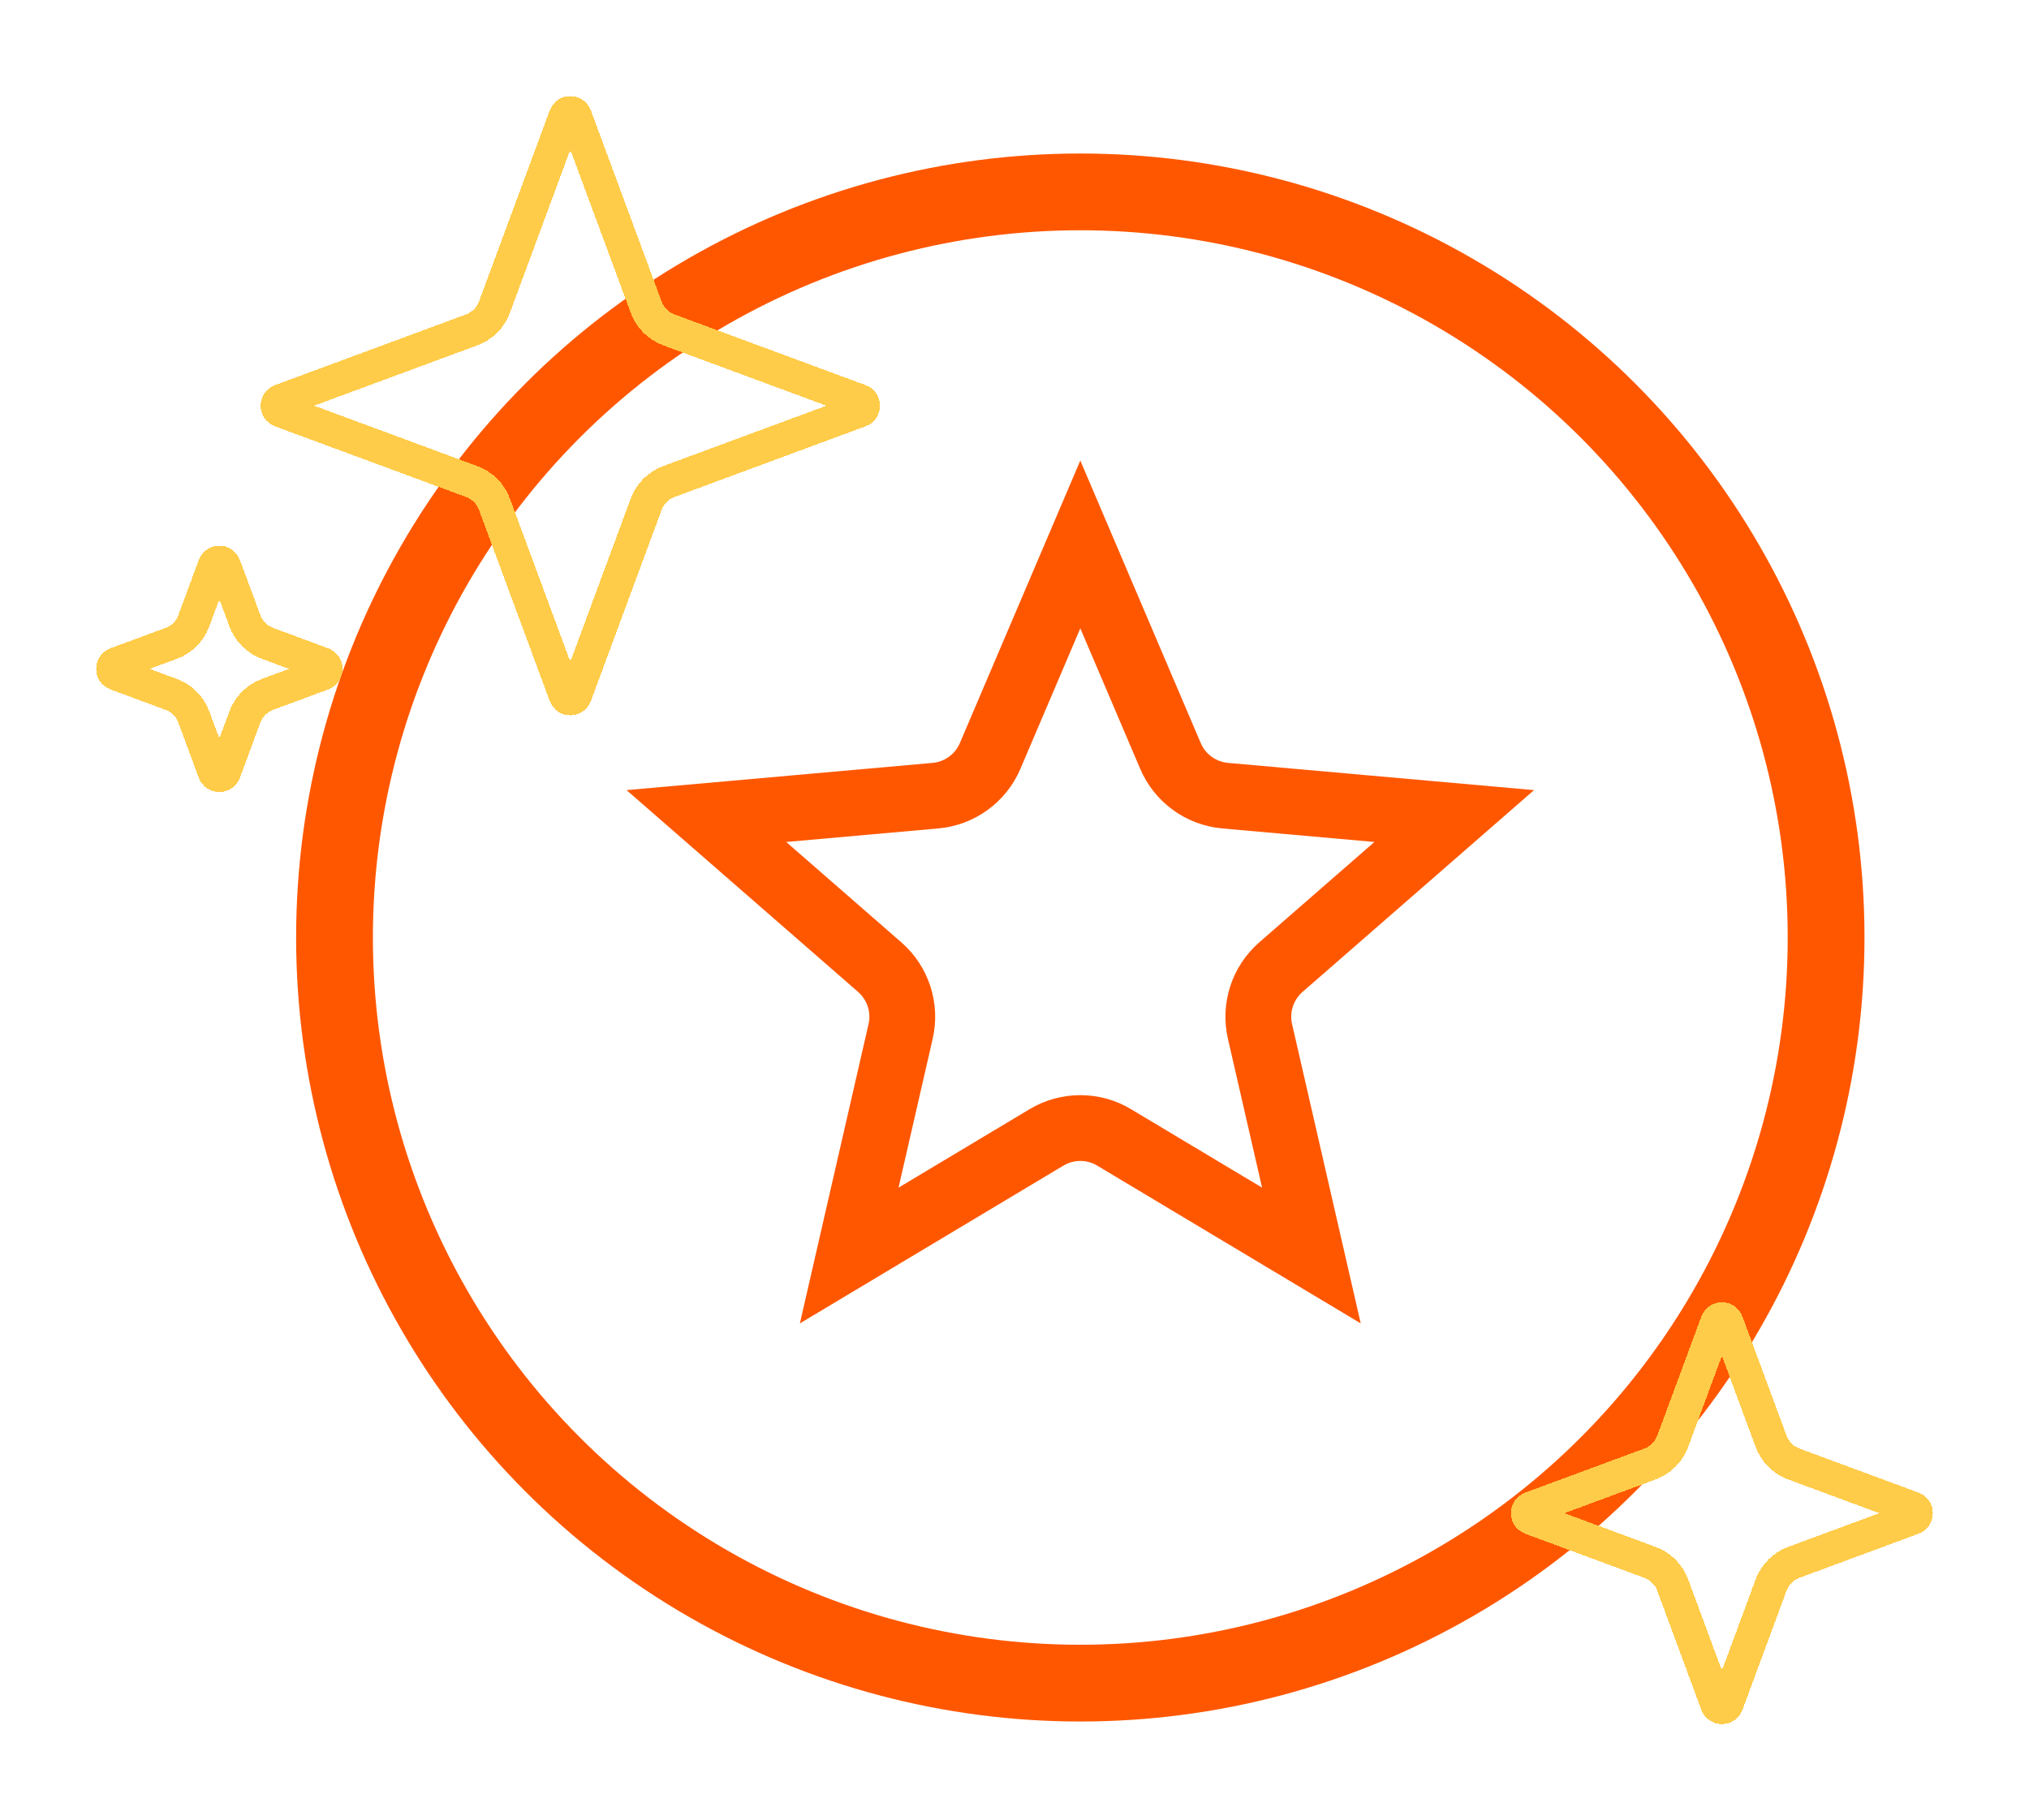
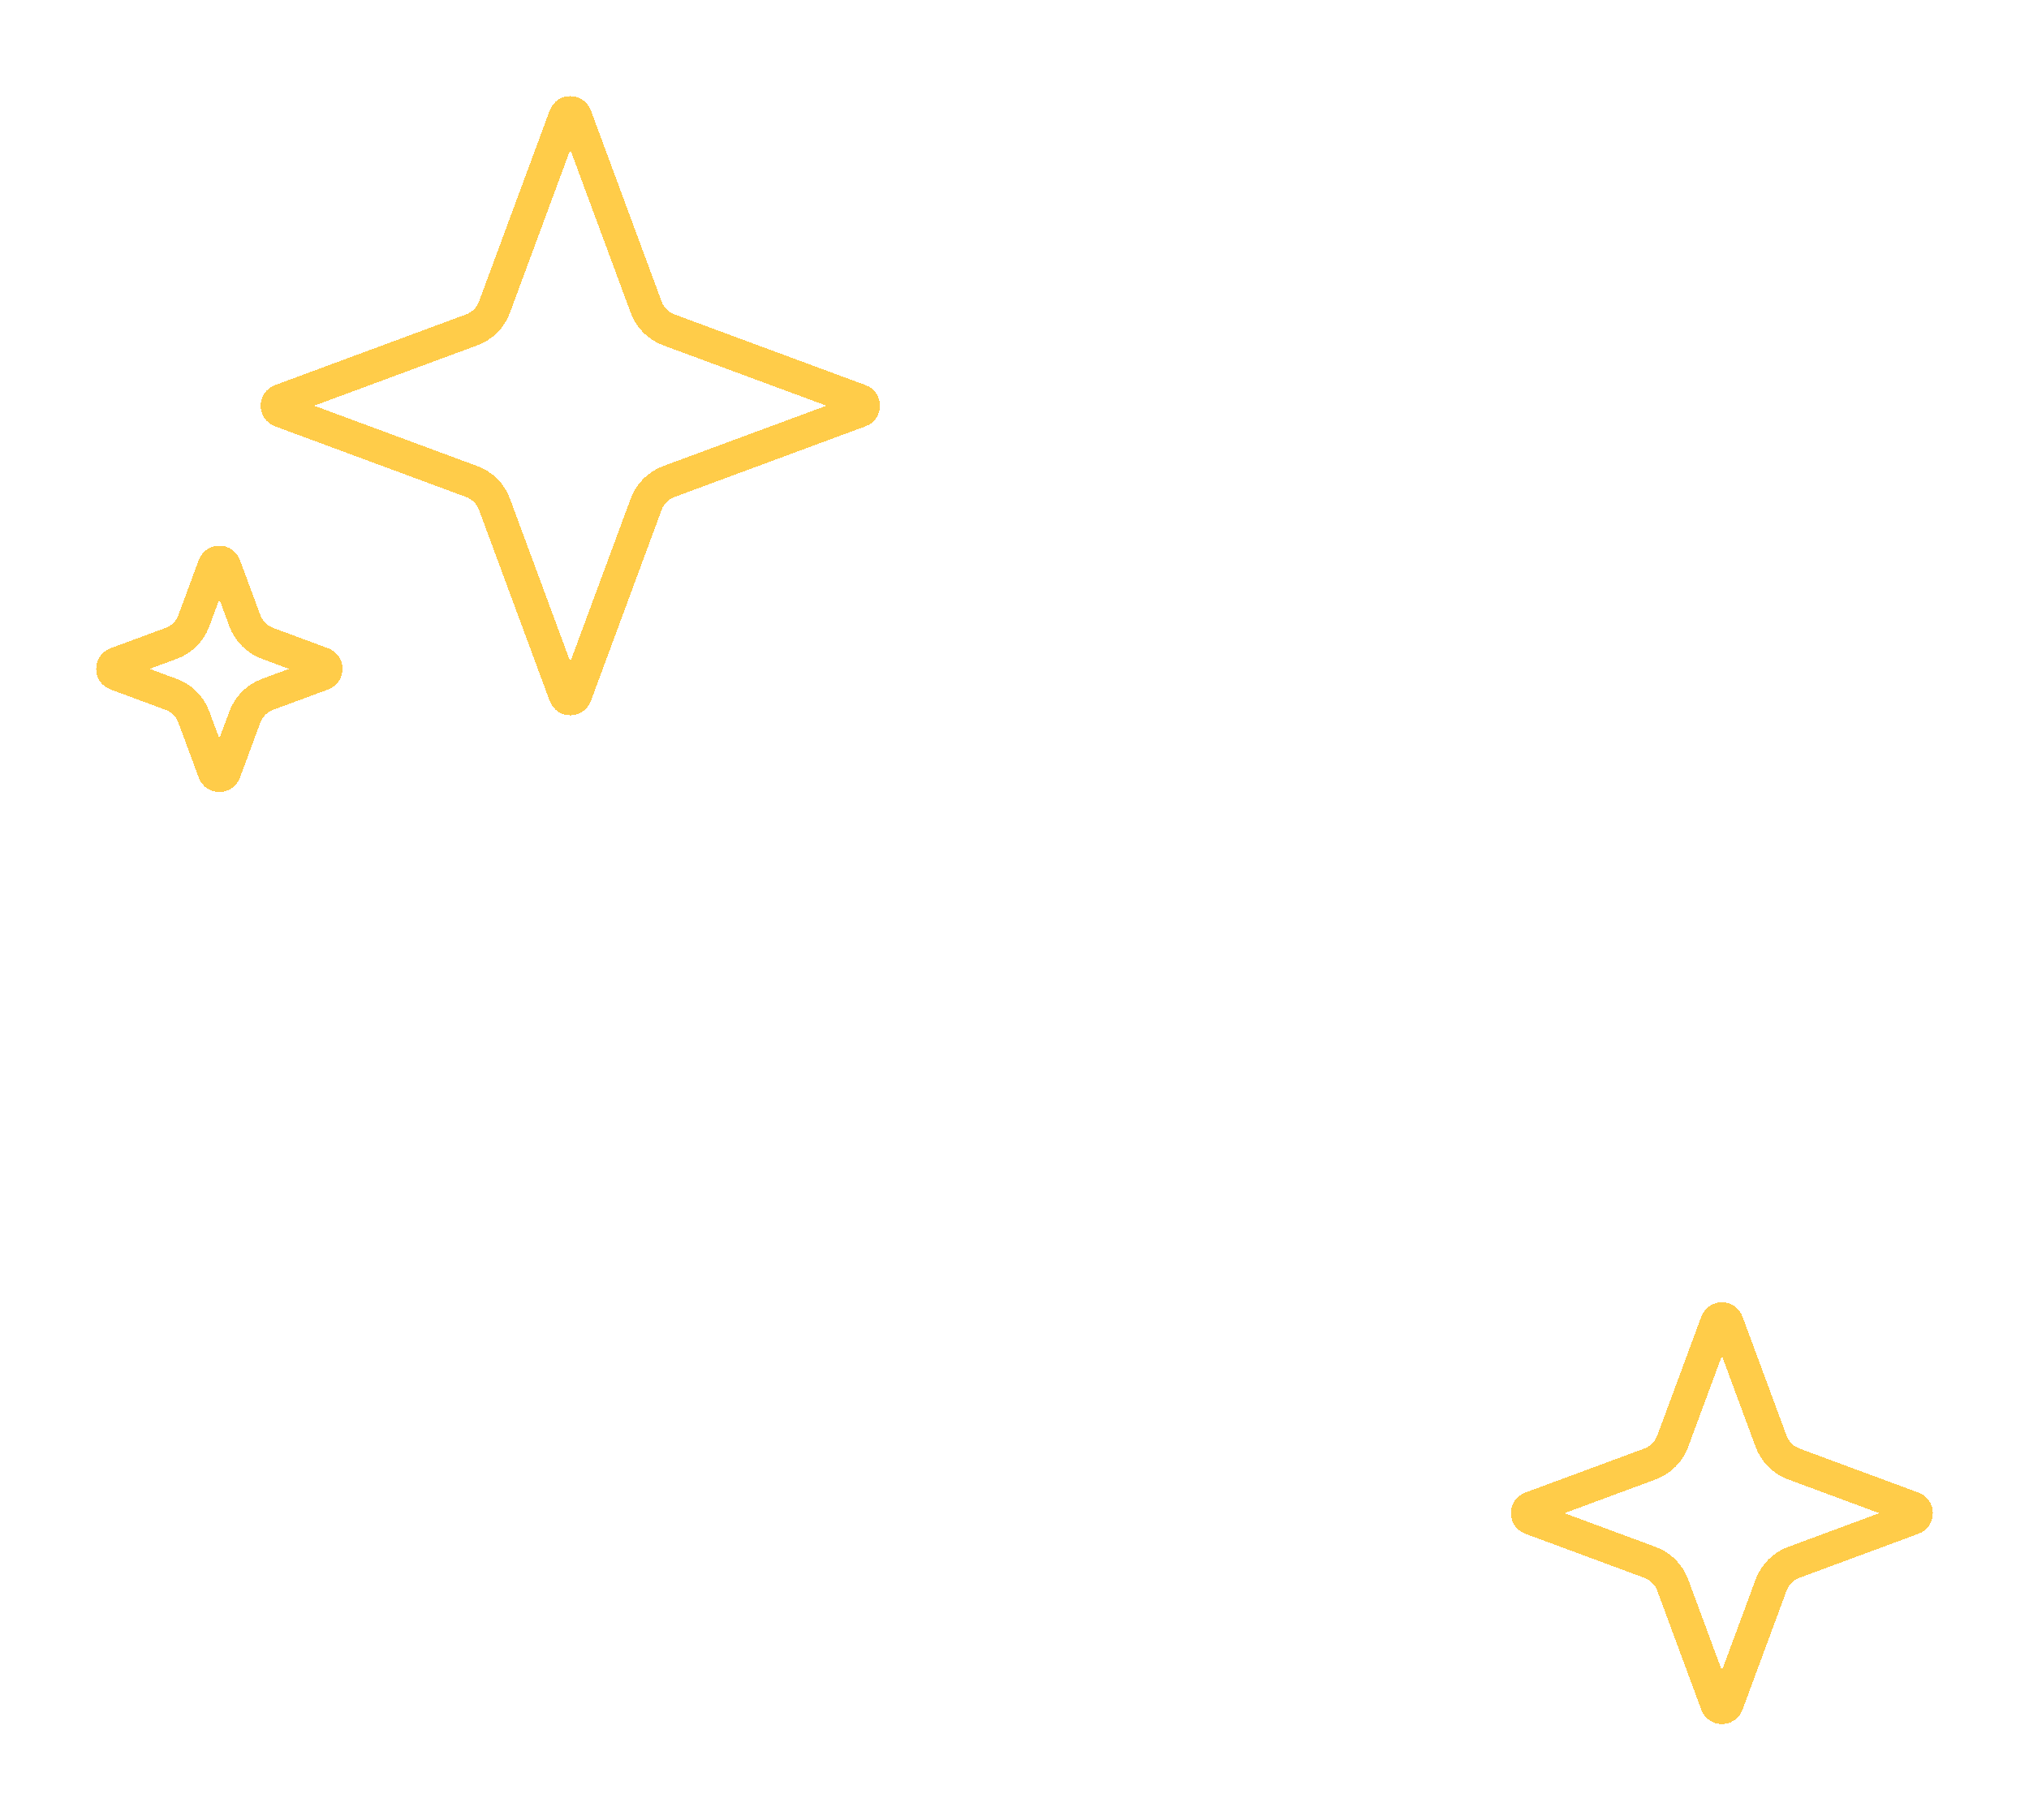
<svg xmlns="http://www.w3.org/2000/svg" width="185" height="166" viewBox="0 0 185 166" fill="none">
-   <circle cx="98.5" cy="85.5" r="68" stroke="#FF5700" stroke-width="7" />
-   <path d="M98.5 49.652L106.721 68.941C107.588 70.976 109.505 72.368 111.709 72.564L132.594 74.422L116.789 88.201C115.122 89.655 114.39 91.909 114.884 94.065L119.571 114.502L101.583 103.729C99.685 102.592 97.315 102.592 95.417 103.729L77.429 114.502L82.116 94.065C82.611 91.909 81.878 89.655 80.211 88.201L64.406 74.422L85.291 72.564C87.495 72.368 89.412 70.976 90.279 68.941L98.5 49.652Z" stroke="#FF5700" stroke-width="6" />
  <g filter="url(#filter0_d_617_142)">
    <path d="M156.531 116.59C156.692 116.154 157.308 116.154 157.469 116.59L161.486 127.446C161.841 128.404 162.596 129.159 163.554 129.514L174.41 133.531C174.846 133.692 174.846 134.308 174.41 134.469L163.554 138.486C162.596 138.841 161.841 139.596 161.486 140.554L157.469 151.41C157.308 151.846 156.692 151.846 156.531 151.41L152.514 140.554C152.159 139.596 151.404 138.841 150.446 138.486L139.59 134.469C139.154 134.308 139.154 133.692 139.59 133.531L150.446 129.514C151.404 129.159 152.159 128.404 152.514 127.446L156.531 116.59Z" stroke="#FFCC49" stroke-width="3" shape-rendering="crispEdges" />
  </g>
  <g filter="url(#filter1_d_617_142)">
    <path d="M19.531 47.59C19.692 47.154 20.308 47.154 20.469 47.59L22.325 52.607C22.68 53.565 23.435 54.32 24.393 54.675L29.41 56.531C29.846 56.692 29.846 57.308 29.41 57.469L24.393 59.325C23.435 59.68 22.68 60.435 22.325 61.393L20.469 66.41C20.308 66.846 19.692 66.846 19.531 66.41L17.675 61.393C17.32 60.435 16.565 59.68 15.607 59.325L10.59 57.469C10.154 57.308 10.154 56.692 10.59 56.531L15.607 54.675C16.565 54.32 17.32 53.565 17.675 52.607L19.531 47.59Z" stroke="#FFCC49" stroke-width="3" shape-rendering="crispEdges" />
  </g>
  <g filter="url(#filter2_d_617_142)">
    <path d="M51.531 6.59C51.692 6.154 52.308 6.154 52.469 6.59L58.917 24.015C59.272 24.973 60.027 25.729 60.985 26.083L78.41 32.531C78.846 32.692 78.846 33.308 78.41 33.469L60.985 39.917C60.027 40.272 59.272 41.027 58.917 41.985L52.469 59.41C52.308 59.846 51.692 59.846 51.531 59.41L45.083 41.985C44.728 41.027 43.973 40.272 43.015 39.917L25.59 33.469C25.154 33.308 25.154 32.692 25.59 32.531L43.015 26.083C43.973 25.729 44.728 24.973 45.083 24.015L51.531 6.59Z" stroke="#FFCC49" stroke-width="3" shape-rendering="crispEdges" />
  </g>
  <defs>
    <filter id="filter0_d_617_142" x="129.763" y="110.763" width="54.475" height="54.474" filterUnits="userSpaceOnUse" color-interpolation-filters="sRGB">
      <feFlood flood-opacity="0" result="BackgroundImageFix" />
      <feColorMatrix in="SourceAlpha" type="matrix" values="0 0 0 0 0 0 0 0 0 0 0 0 0 0 0 0 0 0 127 0" result="hardAlpha" />
      <feOffset dy="4" />
      <feGaussianBlur stdDeviation="4" />
      <feComposite in2="hardAlpha" operator="out" />
      <feColorMatrix type="matrix" values="0 0 0 0 0 0 0 0 0 0 0 0 0 0 0 0 0 0 0.49 0" />
      <feBlend mode="normal" in2="BackgroundImageFix" result="effect1_dropShadow_617_142" />
      <feBlend mode="normal" in="SourceGraphic" in2="effect1_dropShadow_617_142" result="shape" />
    </filter>
    <filter id="filter1_d_617_142" x="0.763" y="41.763" width="38.475" height="38.474" filterUnits="userSpaceOnUse" color-interpolation-filters="sRGB">
      <feFlood flood-opacity="0" result="BackgroundImageFix" />
      <feColorMatrix in="SourceAlpha" type="matrix" values="0 0 0 0 0 0 0 0 0 0 0 0 0 0 0 0 0 0 127 0" result="hardAlpha" />
      <feOffset dy="4" />
      <feGaussianBlur stdDeviation="4" />
      <feComposite in2="hardAlpha" operator="out" />
      <feColorMatrix type="matrix" values="0 0 0 0 0 0 0 0 0 0 0 0 0 0 0 0 0 0 0.49 0" />
      <feBlend mode="normal" in2="BackgroundImageFix" result="effect1_dropShadow_617_142" />
      <feBlend mode="normal" in="SourceGraphic" in2="effect1_dropShadow_617_142" result="shape" />
    </filter>
    <filter id="filter2_d_617_142" x="15.763" y="0.763" width="72.475" height="72.474" filterUnits="userSpaceOnUse" color-interpolation-filters="sRGB">
      <feFlood flood-opacity="0" result="BackgroundImageFix" />
      <feColorMatrix in="SourceAlpha" type="matrix" values="0 0 0 0 0 0 0 0 0 0 0 0 0 0 0 0 0 0 127 0" result="hardAlpha" />
      <feOffset dy="4" />
      <feGaussianBlur stdDeviation="4" />
      <feComposite in2="hardAlpha" operator="out" />
      <feColorMatrix type="matrix" values="0 0 0 0 0 0 0 0 0 0 0 0 0 0 0 0 0 0 0.49 0" />
      <feBlend mode="normal" in2="BackgroundImageFix" result="effect1_dropShadow_617_142" />
      <feBlend mode="normal" in="SourceGraphic" in2="effect1_dropShadow_617_142" result="shape" />
    </filter>
  </defs>
</svg>